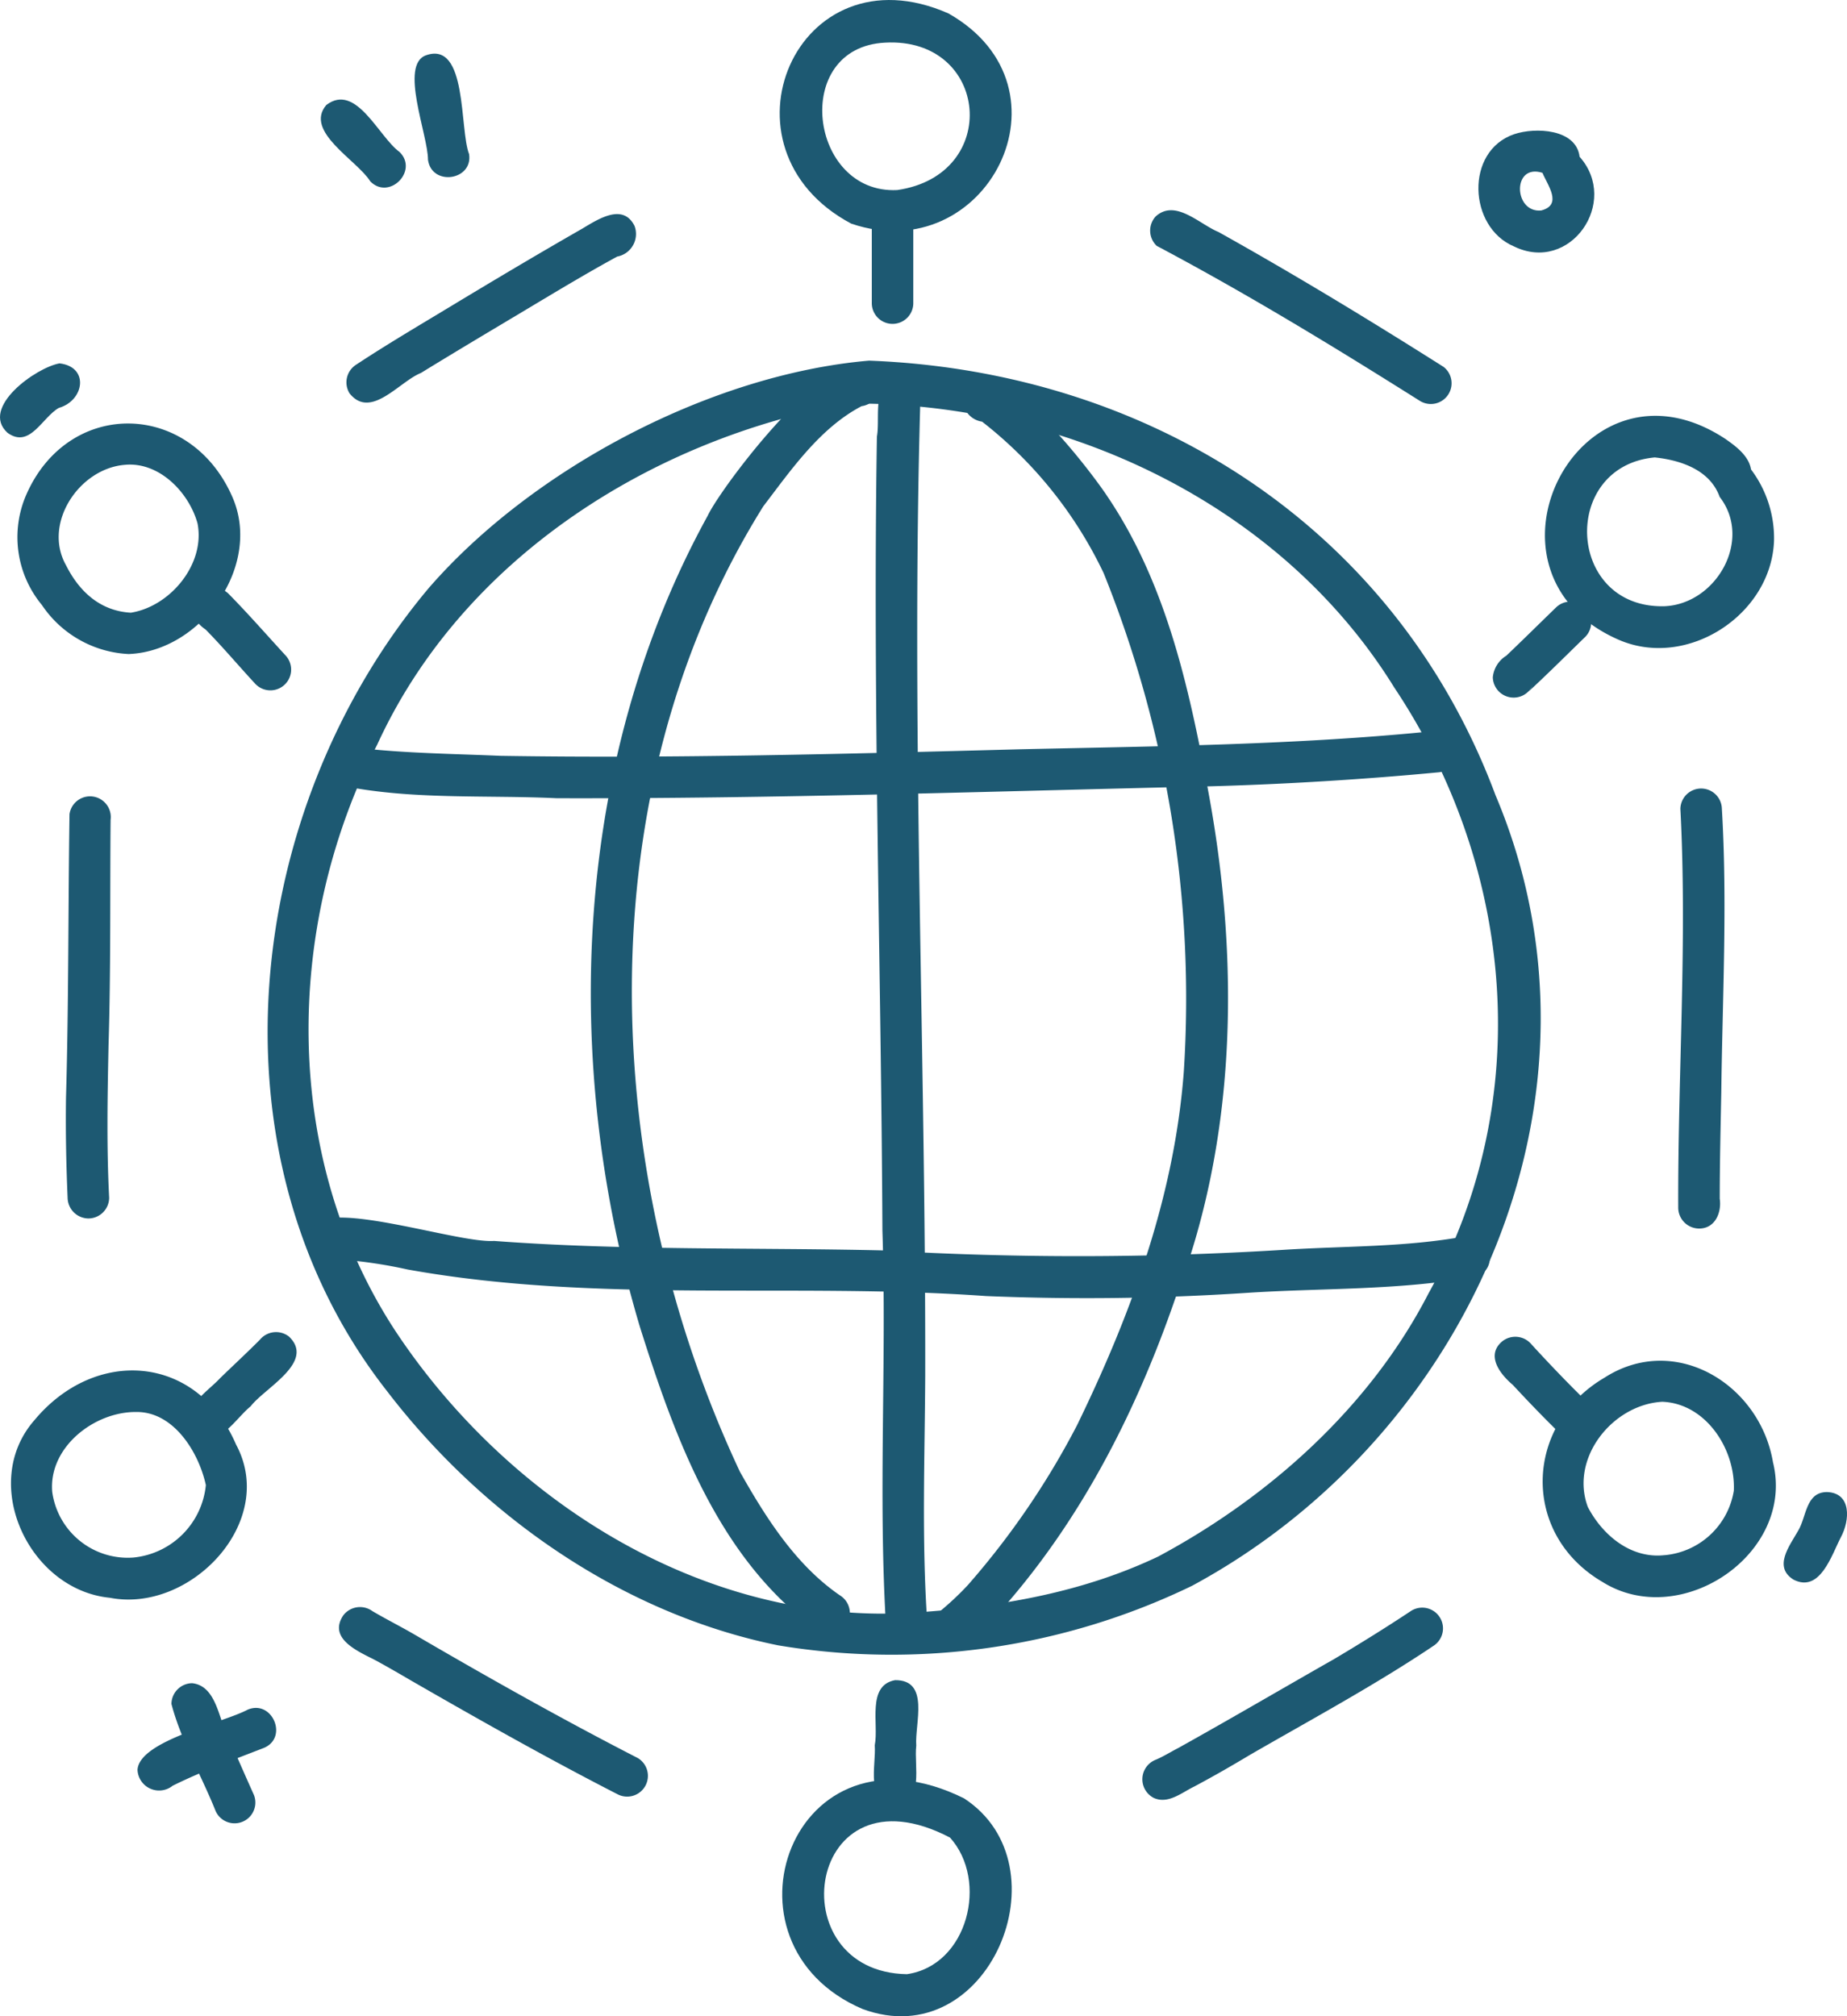
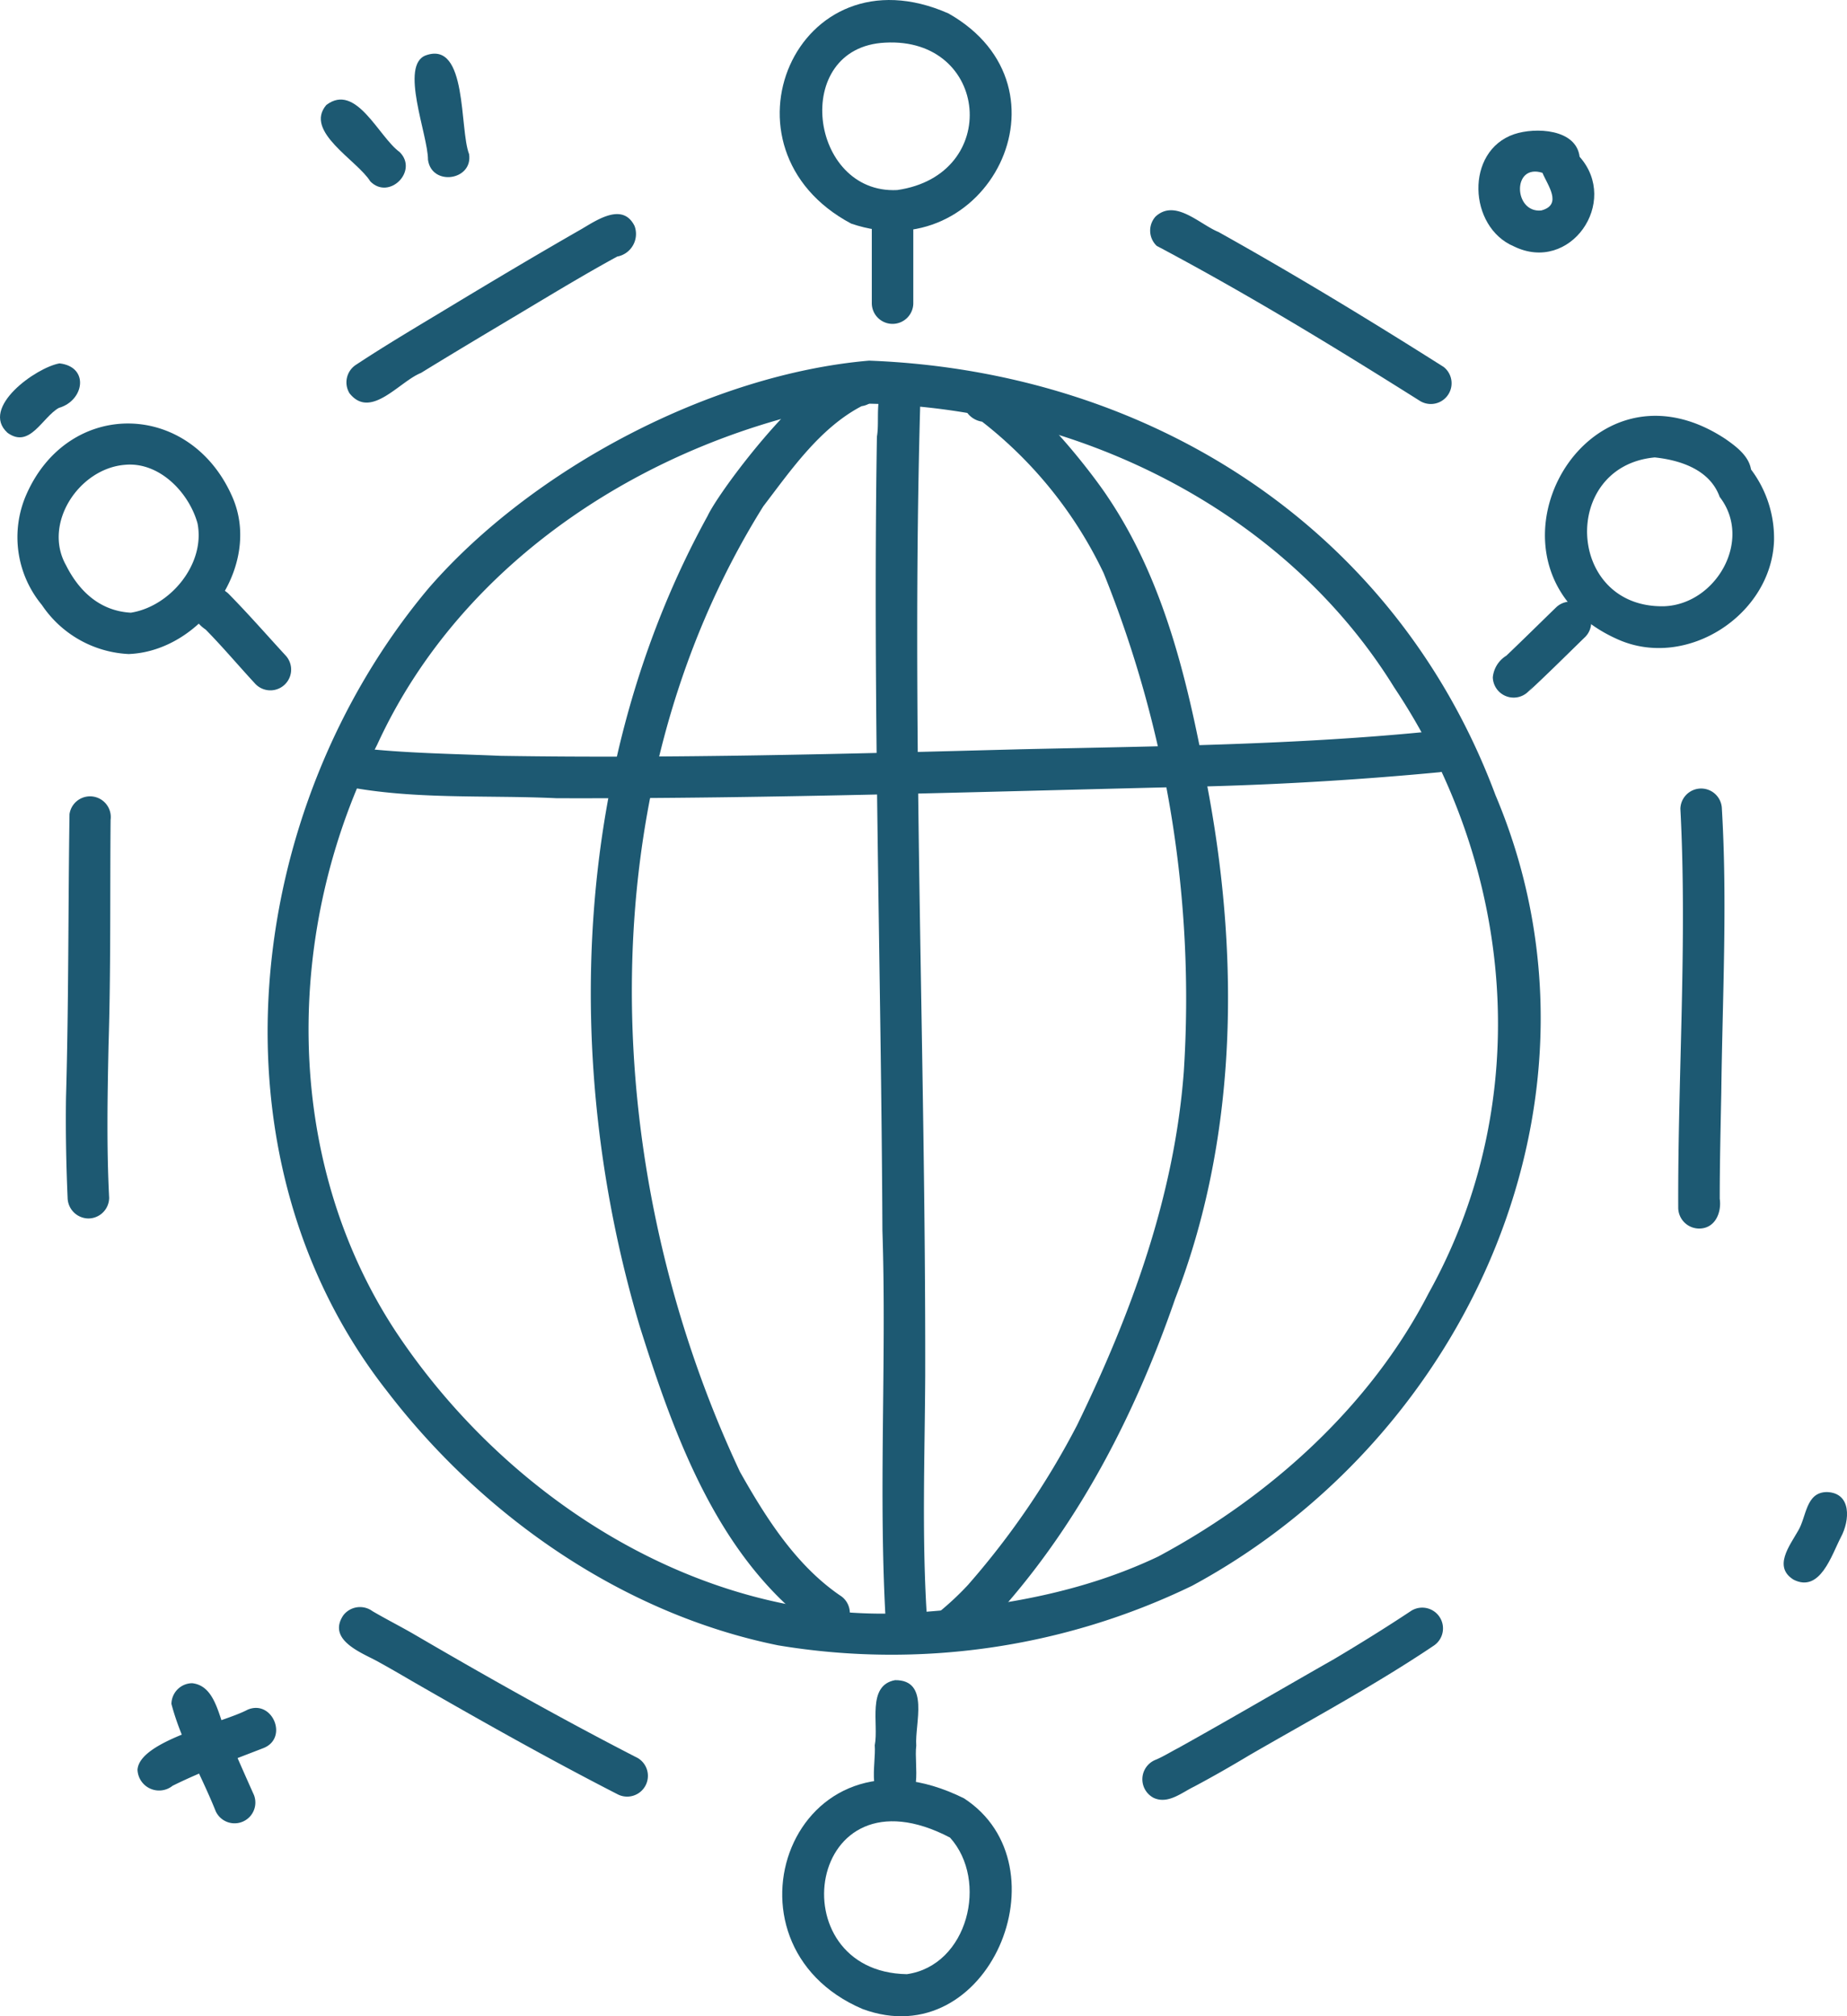
<svg xmlns="http://www.w3.org/2000/svg" width="158.673" height="173.23" viewBox="0 0 158.673 173.23">
  <g id="Group_431" data-name="Group 431" transform="translate(-1834.781 -75.338)">
    <path id="Path_4580" data-name="Path 4580" d="M1914.1,233.512c-13.357-2.71-25.377-11.106-33.6-21.846-15.783-20.131-12.372-49.971,3.58-68.982,8.922-10.282,24.282-18.382,37.839-19.548,24.117.922,45.233,14.346,53.812,37.334,10.879,25.719-2.144,55.015-26.072,67.929A59.25,59.25,0,0,1,1914.1,233.512Zm12.217-2.848c7.1-.511,14.014-1.73,20.431-4.778,9.574-5.126,18.221-12.886,23.228-22.609,9.213-16.547,7.4-36.57-2.949-52.068-9.8-15.871-28.623-24.6-46.917-24.381-16.959,3.06-33.143,13.358-40.446,29.292-8.039,15.73-8.219,35.592,1.652,50.525C1891.141,221.39,1908.289,232.086,1926.319,230.664Z" transform="translate(-12.474 -16.813)" fill="#1d5972" />
    <path id="Path_4581" data-name="Path 4581" d="M1932.622,232.456c-8.523-6.062-12.308-16.542-15.337-26.15-6.776-22.759-5.74-48.616,5.832-69.653,1.3-2.787,13.268-18.527,14.772-10.937a1.817,1.817,0,0,1-1.546,1.518c-3.586,1.871-6.083,5.509-8.448,8.606-15.367,24.587-14.071,57.279-2,82.96,2.226,3.942,4.789,7.995,8.574,10.6A1.784,1.784,0,0,1,1932.622,232.456Z" transform="translate(-27.541 -17)" fill="#1d5972" />
    <path id="Path_4582" data-name="Path 4582" d="M1960.174,234.595a1.8,1.8,0,0,1-1.229-3.064,24.764,24.764,0,0,0,2.467-2.31,68.983,68.983,0,0,0,9.385-13.74c4.669-9.6,8.368-19.7,9.169-30.377a97.8,97.8,0,0,0-6.884-42.823,36.188,36.188,0,0,0-10.445-13.017,1.949,1.949,0,0,1-1.544-2.6c2.4-4.415,10.907,6.879,12.329,9.053,5.161,7.661,7.106,16.895,8.744,25.844,2.577,14.257,2.339,29.422-2.933,43.033-3.266,9.46-7.835,18.524-14.4,26.139C1963.438,232.106,1962.16,234.179,1960.174,234.595Z" transform="translate(-43.486 -17.698)" fill="#1d5972" />
    <path id="Path_4583" data-name="Path 4583" d="M1897.934,177.994c-6.209-.295-12.683.167-18.74-1.142a1.792,1.792,0,0,1,1.542-3.2c4.136.485,8.233.519,12.38.7,14.864.239,29.728-.171,44.587-.562,11.9-.27,23.831-.364,35.684-1.573a1.783,1.783,0,0,1,.375,3.545q-9.856.934-19.753,1.21C1935.318,177.4,1916.63,178.045,1897.934,177.994Z" transform="translate(-15.332 -34.075)" fill="#1d5972" />
-     <path id="Path_4584" data-name="Path 4584" d="M1933.926,243.454c-16.527-1.181-33.329.669-49.692-2.284a40.828,40.828,0,0,0-6.267-.891,1.907,1.907,0,0,1-1.836-2.806c1.351-2.334,12.458,1.462,15.543,1.246,11.109.834,22.252.558,33.379.812a285.676,285.676,0,0,0,34.433-.047c5.176-.333,10.487-.217,15.586-1.157,2.192-.584,3.107,2.97.823,3.469-6.418,1.183-13.048.959-19.556,1.385A208.81,208.81,0,0,1,1933.926,243.454Z" transform="translate(-14.449 -56.764)" fill="#1d5972" />
    <path id="Path_4585" data-name="Path 4585" d="M1951.722,232.765c-.685-11.328.064-22.683-.311-34.023-.11-22.733-.84-45.485-.473-68.21.315-1.724-.548-4.763,1.95-4.935a1.8,1.8,0,0,1,1.782,1.783c-.808,27.908.464,55.88.418,83.806-.035,7.061-.311,14.136.174,21.188A1.783,1.783,0,0,1,1951.722,232.765Z" transform="translate(-40.823 -17.679)" fill="#1d5972" />
    <path id="Path_4586" data-name="Path 4586" d="M1950.316,111.023v-6.406a1.783,1.783,0,0,1,3.565,0v6.407a1.783,1.783,0,1,1-3.565,0Z" transform="translate(-40.64 -9.685)" fill="#1d5972" />
    <path id="Path_4587" data-name="Path 4587" d="M1944.255,94.551c-12.114-6.44-4.713-23.827,8.356-18.057C1963.869,82.876,1955.894,98.51,1944.255,94.551Zm3.941-2.883c9.011-1.29,7.91-13.155-1.027-12.667C1939.049,79.4,1940.647,92.037,1948.2,91.667Z" transform="translate(-36.347)" fill="#1d5972" />
    <path id="Path_4588" data-name="Path 4588" d="M2032.615,161.551a2.46,2.46,0,0,1,1.164-1.856c1.442-1.375,2.856-2.773,4.285-4.16a1.782,1.782,0,0,1,2.519,2.519c-1.632,1.588-3.245,3.2-4.915,4.743a1.73,1.73,0,0,0,.383-.587A1.79,1.79,0,0,1,2032.615,161.551Z" transform="translate(-69.589 -28.024)" fill="#1d5972" />
    <path id="Path_4589" data-name="Path 4589" d="M2045.806,149.667c-13.283-5.858-3.238-25.455,9.222-17.23.913.636,2.012,1.455,2.2,2.621a9.812,9.812,0,0,1,1.976,6.122C2058.976,147.562,2051.7,152.28,2045.806,149.667Zm3.983-2.857c4.45-.186,7.606-5.7,4.745-9.393-.821-2.3-3.3-3.152-5.575-3.393C2040.813,134.778,2041.35,147.017,2049.789,146.81Z" transform="translate(-72.019 -19.386)" fill="#1d5972" />
-     <path id="Path_4590" data-name="Path 4590" d="M2038.2,260.546c-1.295-1.271-2.548-2.579-3.783-3.91-1.089-.919-2.346-2.547-.884-3.748a1.8,1.8,0,0,1,2.5.279c1.5,1.637,3.036,3.243,4.621,4.8A1.784,1.784,0,0,1,2038.2,260.546Z" transform="translate(-69.68 -62.319)" fill="#1d5972" />
-     <path id="Path_4591" data-name="Path 4591" d="M2044.364,274.694c-7.031-4.111-6.735-13.506.18-17.558,6.069-3.895,13.338.584,14.463,7.267C2060.949,272.249,2051.093,278.907,2044.364,274.694Zm5.319-2.3a6.624,6.624,0,0,0,5.961-5.542c.159-3.541-2.384-7.491-6.144-7.64-4.275.236-7.958,4.846-6.4,9.035C2044.361,270.675,2046.8,272.711,2049.683,272.391Z" transform="translate(-71.913 -63.439)" fill="#1d5972" />
    <path id="Path_4592" data-name="Path 4592" d="M1952.366,308.728c-2.537-.228-1.573-3.386-1.7-5.118.363-1.806-.714-5.13,1.742-5.589,3.02-.031,1.684,3.739,1.824,5.627C1954.011,305.39,1954.986,308.618,1952.366,308.728Z" transform="translate(-40.736 -78.33)" fill="#1d5972" />
    <path id="Path_4593" data-name="Path 4593" d="M1945.34,330.915c-13.108-5.609-6.036-25.4,8.716-18.1C1962.965,318.6,1956.151,334.924,1945.34,330.915Zm3.813-2.99c5.237-.743,7.042-8.029,3.707-11.735C1940.5,309.721,1938.012,327.741,1949.154,327.925Z" transform="translate(-36.464 -82.973)" fill="#1d5972" />
-     <path id="Path_4594" data-name="Path 4594" d="M1860.368,260.407c-1.558-1.818,1.028-3.339,2.137-4.547,1.144-1.111,2.318-2.193,3.441-3.326a1.8,1.8,0,0,1,2.5-.253c2.266,2.2-2.089,4.392-3.307,5.989C1863.8,259.338,1862.243,262.175,1860.368,260.407Z" transform="translate(-8.829 -62.102)" fill="#1d5972" />
-     <path id="Path_4595" data-name="Path 4595" d="M1844.739,276.506c-6.953-.674-11.246-9.835-6.49-15.256,5.22-6.28,13.966-5.688,17.326,2.094C1859.156,270,1851.634,277.852,1844.739,276.506Zm2.024-3.458a6.934,6.934,0,0,0,6.216-6.226c-.614-2.824-2.761-6.309-5.972-6.278-3.615-.038-7.563,3.037-7.224,6.876A6.547,6.547,0,0,0,1846.763,273.048Z" transform="translate(-0.513 -63.892)" fill="#1d5972" />
    <path id="Path_4596" data-name="Path 4596" d="M1865.619,161.369c-1.428-1.544-2.782-3.155-4.224-4.617-2.561-1.726-.434-5.1,1.925-3.119,1.722,1.744,3.325,3.585,4.983,5.388A1.783,1.783,0,0,1,1865.619,161.369Z" transform="translate(-8.952 -27.328)" fill="#1d5972" />
    <path id="Path_4597" data-name="Path 4597" d="M1846.833,147.723c3.394-.54,6.415-4.19,5.725-7.677-.741-2.669-3.3-5.31-6.241-5.028-3.926.314-7.075,5.04-5.055,8.628C1842.409,145.933,1844.223,147.58,1846.833,147.723Zm-.074,3.557a9.523,9.523,0,0,1-7.571-4.221,9.126,9.126,0,0,1-1.338-9.478c3.621-8.264,14.073-8.1,17.7.193,2.592,5.9-2.655,13.251-8.888,13.5Z" transform="translate(-0.809 -19.744)" fill="#1d5972" />
    <path id="Path_4598" data-name="Path 4598" d="M2010.366,119.575c-7.441-4.689-14.859-9.208-22.595-13.31a1.805,1.805,0,0,1-.1-2.52c1.691-1.554,3.775.665,5.406,1.327,6.565,3.67,13,7.575,19.351,11.6A1.783,1.783,0,0,1,2010.366,119.575Z" transform="translate(-53.617 -9.802)" fill="#1d5972" />
    <path id="Path_4599" data-name="Path 4599" d="M1880.956,119.11a1.8,1.8,0,0,1,.565-2.456c2.715-1.792,5.526-3.441,8.308-5.125,3.675-2.219,7.366-4.415,11.091-6.548,1.349-.8,3.516-2.263,4.52-.253a1.975,1.975,0,0,1-1.491,2.636c-2.64,1.44-5.225,3-7.8,4.542-3.023,1.808-6.055,3.608-9.055,5.455C1885.223,118.108,1882.775,121.4,1880.956,119.11Z" transform="translate(-16.148 -9.981)" fill="#1d5972" />
    <path id="Path_4600" data-name="Path 4600" d="M1845.438,217.166a1.808,1.808,0,0,1-1.78-1.785c-.125-2.871-.178-5.74-.137-8.612.232-8.111.182-16.231.3-24.339a1.782,1.782,0,0,1,3.53.491c-.057,6.456.025,12.915-.177,19.371-.09,4.363-.172,8.731.053,13.094A1.79,1.79,0,0,1,1845.438,217.166Z" transform="translate(-3.069 -37.142)" fill="#1d5972" />
    <path id="Path_4601" data-name="Path 4601" d="M1903.674,304.436c-5.992-3.07-11.864-6.385-17.7-9.744-1.048-.613-2.094-1.223-3.16-1.8-1.444-.744-4.077-1.833-2.745-3.841a1.806,1.806,0,0,1,2.509-.367c1.242.729,2.537,1.375,3.779,2.107,6.261,3.654,12.585,7.212,19.034,10.524A1.783,1.783,0,0,1,1903.674,304.436Z" transform="translate(-15.801 -74.922)" fill="#1d5972" />
    <path id="Path_4602" data-name="Path 4602" d="M1987.147,304.748a1.8,1.8,0,0,1,.2-3.29c.646-.277,1.277-.673,1.91-1,4.491-2.5,8.92-5.1,13.388-7.64,2.219-1.321,4.414-2.681,6.568-4.11a1.783,1.783,0,0,1,2.018,2.94c-5.028,3.388-10.73,6.458-15.857,9.425-1.619.971-3.11,1.825-4.75,2.7C1989.559,304.285,1988.381,305.314,1987.147,304.748Z" transform="translate(-53.25 -74.94)" fill="#1d5972" />
    <path id="Path_4603" data-name="Path 4603" d="M2057.186,215.861c-.042-11.425.783-22.862.185-34.281a1.783,1.783,0,0,1,3.565,0c.483,8.113.047,16.239-.05,24.357-.059,3.046-.134,6.095-.134,9.142.174,1.2-.4,2.575-1.783,2.565A1.8,1.8,0,0,1,2057.186,215.861Z" transform="translate(-78.231 -36.754)" fill="#1d5972" />
    <path id="Path_4604" data-name="Path 4604" d="M1881.549,95.563c-1.132-1.827-5.713-4.284-3.78-6.562,2.565-1.953,4.5,2.747,6.3,4.042C1885.709,94.669,1883.162,97.213,1881.549,95.563Z" transform="translate(-14.956 -4.641)" fill="#1d5972" />
    <path id="Path_4605" data-name="Path 4605" d="M1890.874,91.565c.012-2.115-2.49-8.185-.152-8.982,3.557-1.227,2.846,6.351,3.684,8.5C1894.75,93.354,1891.189,93.863,1890.874,91.565Z" transform="translate(-19.326 -2.501)" fill="#1d5972" />
    <path id="Path_4606" data-name="Path 4606" d="M2033.756,102.6c-3.922-1.652-4.219-8.2.025-9.641,1.827-.612,5.327-.46,5.619,1.941C2042.863,98.795,2038.587,104.967,2033.756,102.6Zm2.361-3.09c1.852-.49.507-2.205.092-3.23C2033.581,95.437,2033.716,99.759,2036.116,99.514Z" transform="translate(-68.917 -6.093)" fill="#1d5972" />
    <path id="Path_4607" data-name="Path 4607" d="M1853.005,307.015c.158-2.512,7.314-4.015,9.458-5.163,2.123-.9,3.525,2.411,1.388,3.287-2.636,1.027-5.294,1.99-7.833,3.249A1.854,1.854,0,0,1,1853.005,307.015Z" transform="translate(-6.41 -79.623)" fill="#1d5972" />
    <path id="Path_4608" data-name="Path 4608" d="M1861.3,309.418c-1.221-3.065-2.966-6.031-3.8-9.21a1.8,1.8,0,0,1,1.783-1.783c2.282.257,2.294,3.627,3.383,5.248q.946,2.183,1.922,4.358A1.785,1.785,0,0,1,1861.3,309.418Z" transform="translate(-7.991 -78.472)" fill="#1d5972" />
    <path id="Path_4609" data-name="Path 4609" d="M2072.02,280.624c-1.788-1.1-.345-2.916.383-4.207.73-1.2.639-3.32,2.481-3.326,2.137.078,1.956,2.459,1.2,3.864C2075.278,278.5,2074.3,281.766,2072.02,280.624Z" transform="translate(-83.148 -69.561)" fill="#1d5972" />
    <path id="Path_4610" data-name="Path 4610" d="M1835.43,129.467c-2.393-2.164,2.456-5.619,4.467-5.968,2.577.3,2.13,3.2-.064,3.827C1838.4,128.138,1837.35,130.849,1835.43,129.467Z" transform="translate(0 -16.941)" fill="#1d5972" />
  </g>
</svg>